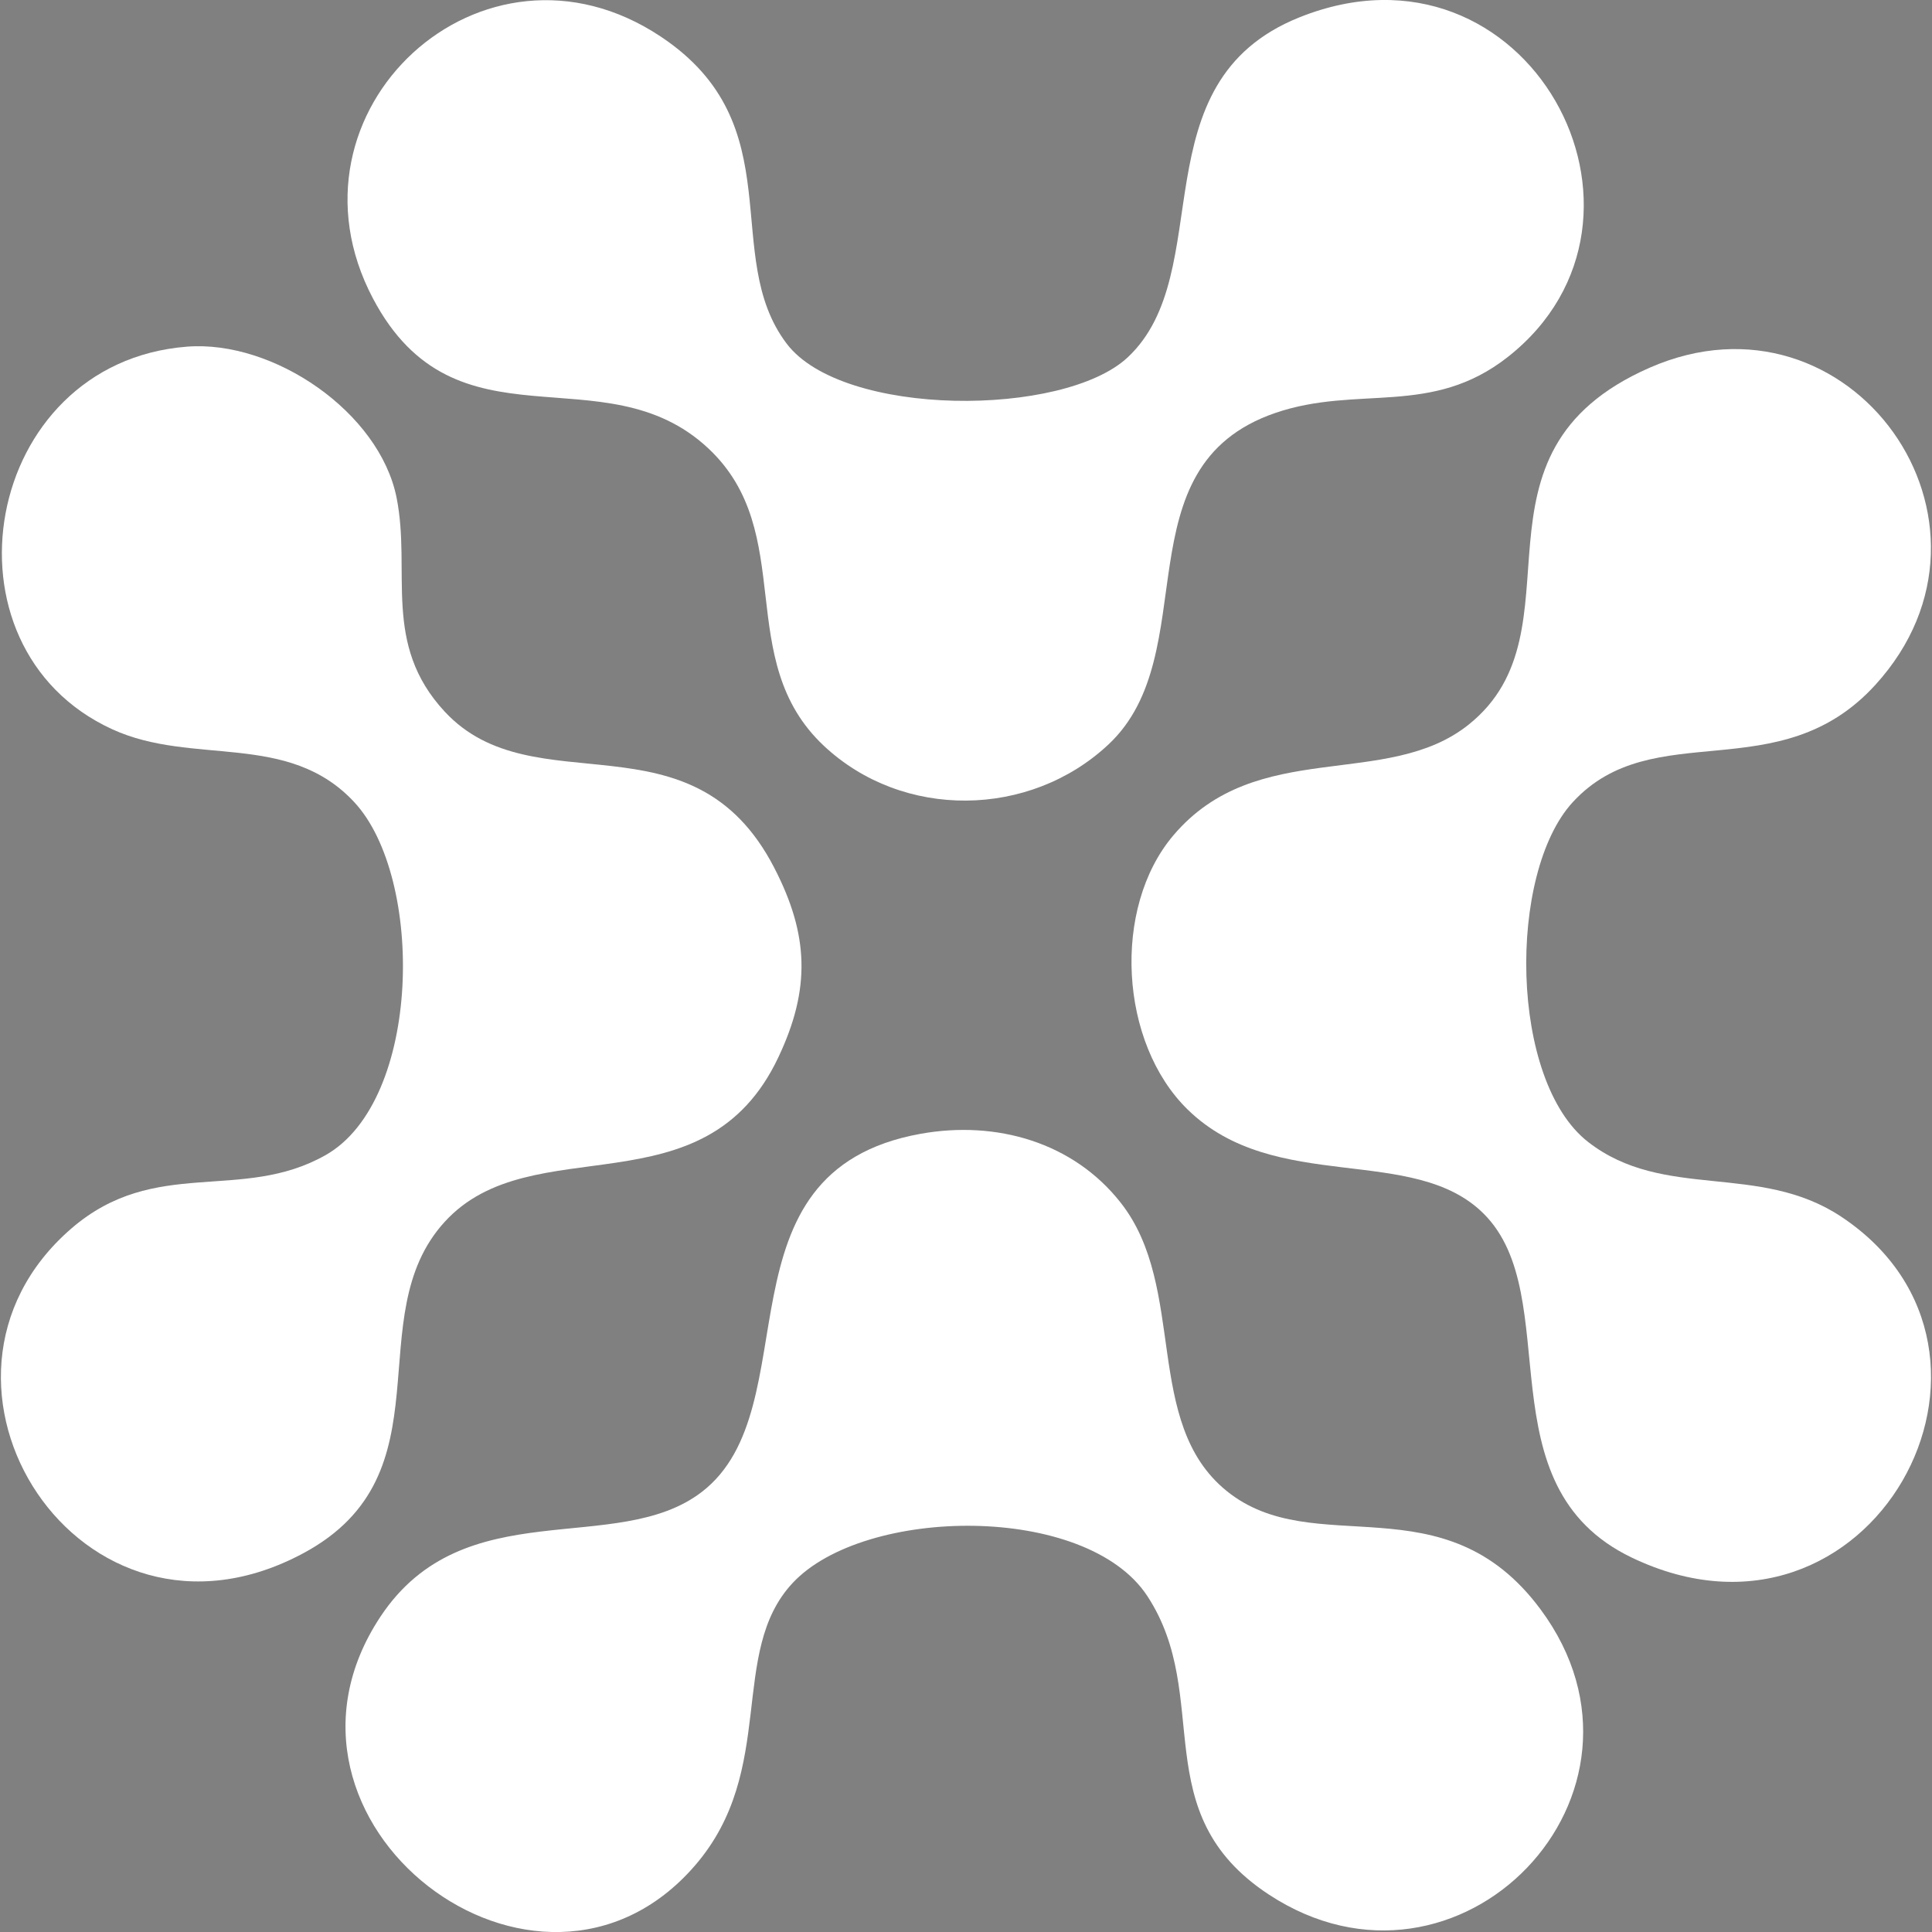
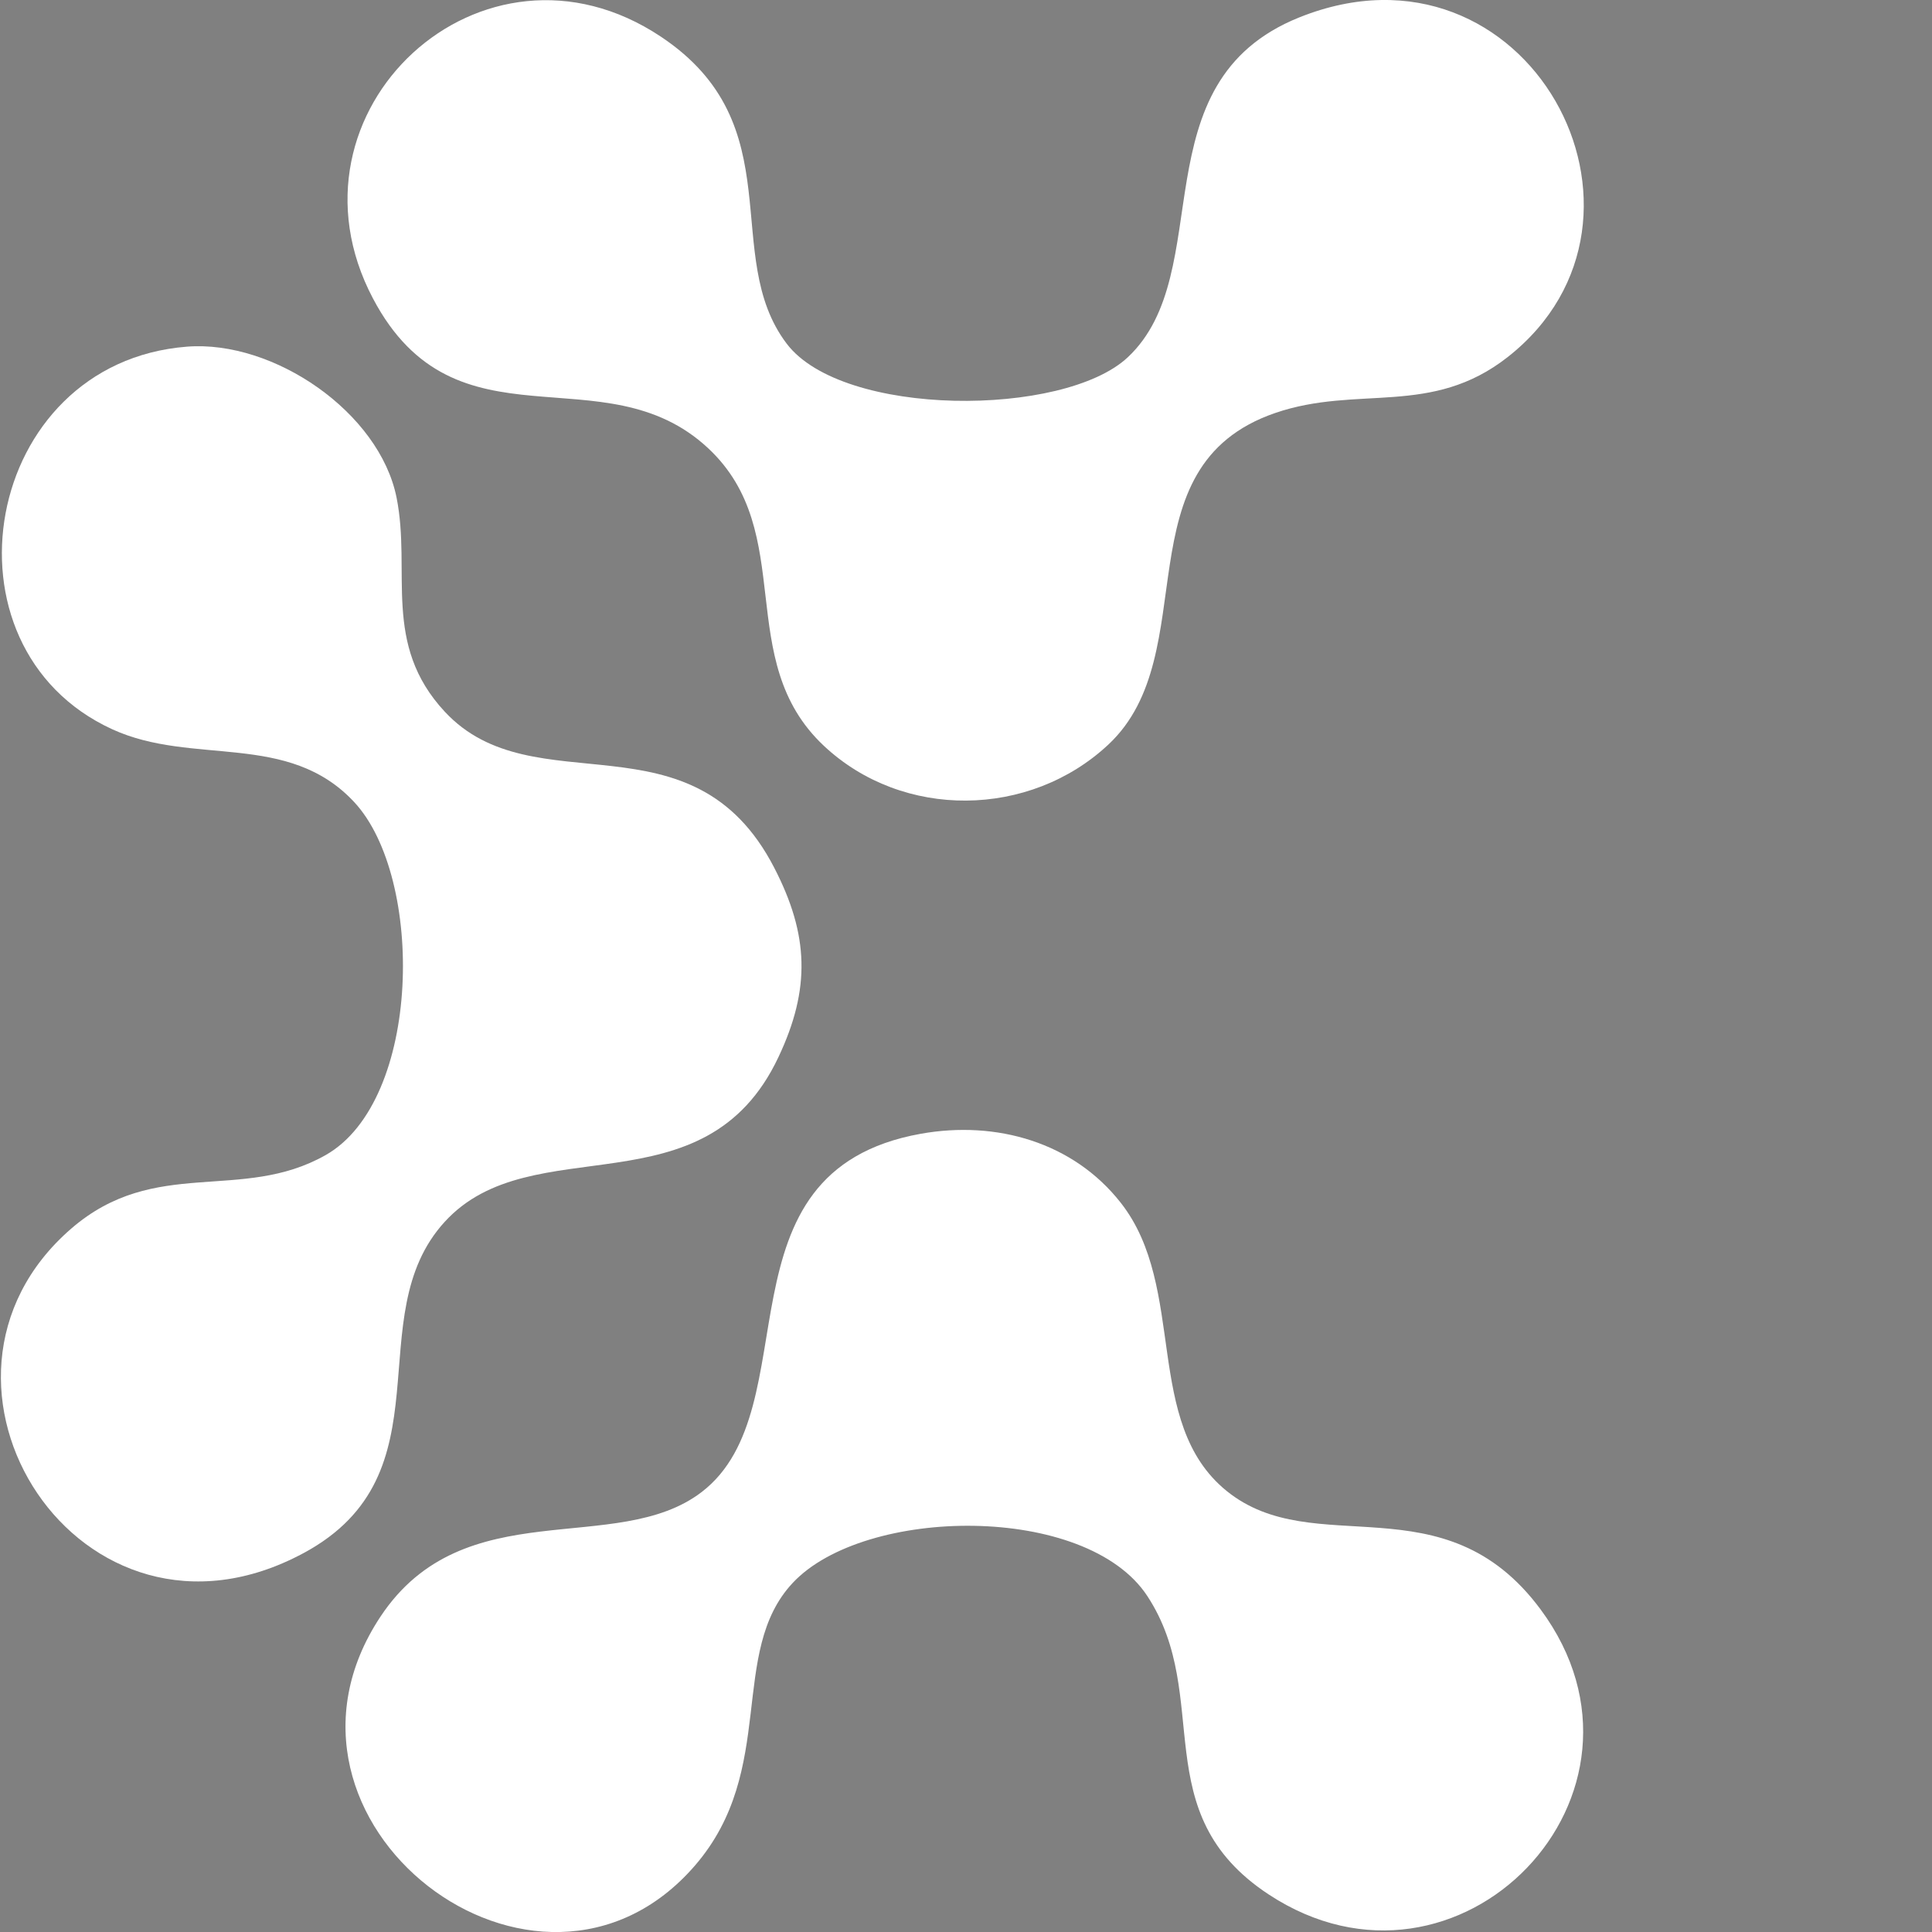
<svg xmlns="http://www.w3.org/2000/svg" xml:space="preserve" style="enable-background:new 0 0 226.77 226.77;" viewBox="0 0 226.77 226.77" y="0px" x="0px" id="Livello_1" version="1.1">
  <rect x="0" y="0" width="226.77" height="226.77" fill="#808080" stroke="none" />
  <style type="text/css">
	.st0{fill:#1D1D1B;}
	.st1{fill:#FFFFFF;}
</style>
  <rect height="236.38" width="216.92" class="st0" y="-4.8" x="241.85" />
  <g>
    <path d="M96.7,87.54c-10.76-10.1-2.96-25-13.57-34.92c-12.26-11.46-29.61,0.89-39.36-17.6   C32.19,13.04,56.66-9.64,77.58,4.31c15.58,10.38,6.91,25.68,14.76,36.03c6.58,8.68,32.5,8.65,40.03,1.6   c10.69-10.01,1.1-32.26,20.14-39.9c26.75-10.73,45.21,23.55,24.47,39.86c-8.98,7.06-17.59,3.25-27.29,6.57   c-18.34,6.29-8.16,28.21-19.58,38.91C120.87,96.04,105.97,96.24,96.7,87.54z" class="st1" />
    <path d="M108.06,133.08c8.92-1.6,17.94,1.01,23.5,8.11c7.83,9.99,2.55,25.78,12.39,33.79   c10.33,8.41,25.51-1.42,36.88,13.93c16,21.6-9.63,48.12-31.92,33.45c-14.57-9.59-6.46-23.16-14.24-35.02   c-7.17-10.93-33.2-10.54-41.62-1.55c-7.64,8.15-1.74,21.9-11.47,33.17c-18.4,21.3-52.89-5.12-36.92-29.21   c9.81-14.79,27.71-6.95,37.71-14.63C95.26,165.22,83.44,137.51,108.06,133.08z" class="st1" />
-     <path d="M174.16,142.47c-8.25-8.25-24.48-2.22-34.74-12.22c-8.04-7.83-8.91-23.68-1.71-32.18   c9.8-11.59,25.06-5.31,34.69-13.03c13.82-11.07-1.7-31.83,21.23-41.88c23.54-10.31,43.9,18.15,26.48,37.24   c-11.3,12.39-26.06,3.48-35.51,13.76c-7.65,8.33-7.45,32.69,1.82,39.89c8.9,6.91,20.03,2.34,29.71,8.77   c23.88,15.87,3.44,53.45-24.61,40C173.93,174.38,183.88,152.19,174.16,142.47z" class="st1" />
    <path d="M21.94,40.69c10.19-0.8,22.61,7.71,24.61,17.73c1.74,8.72-1.74,17.17,5.66,25.12   c10.5,11.29,29.02-0.36,38.66,18.3c4.08,7.89,4.29,14.22,0.5,22.24c-8.7,18.47-28.91,8.1-39.17,19.33   c-10.23,11.19,0.73,29.55-16.54,38.87c-26.25,14.16-48.04-20.12-27.3-38.07c9.87-8.54,19.95-3.02,29.86-8.63   c11.29-6.4,11.62-32.55,3.36-41.43c-7.78-8.36-18.93-4.21-28.4-8.55C-7.89,75.95-2.06,42.57,21.94,40.69z" class="st1" />
  </g>
</svg>